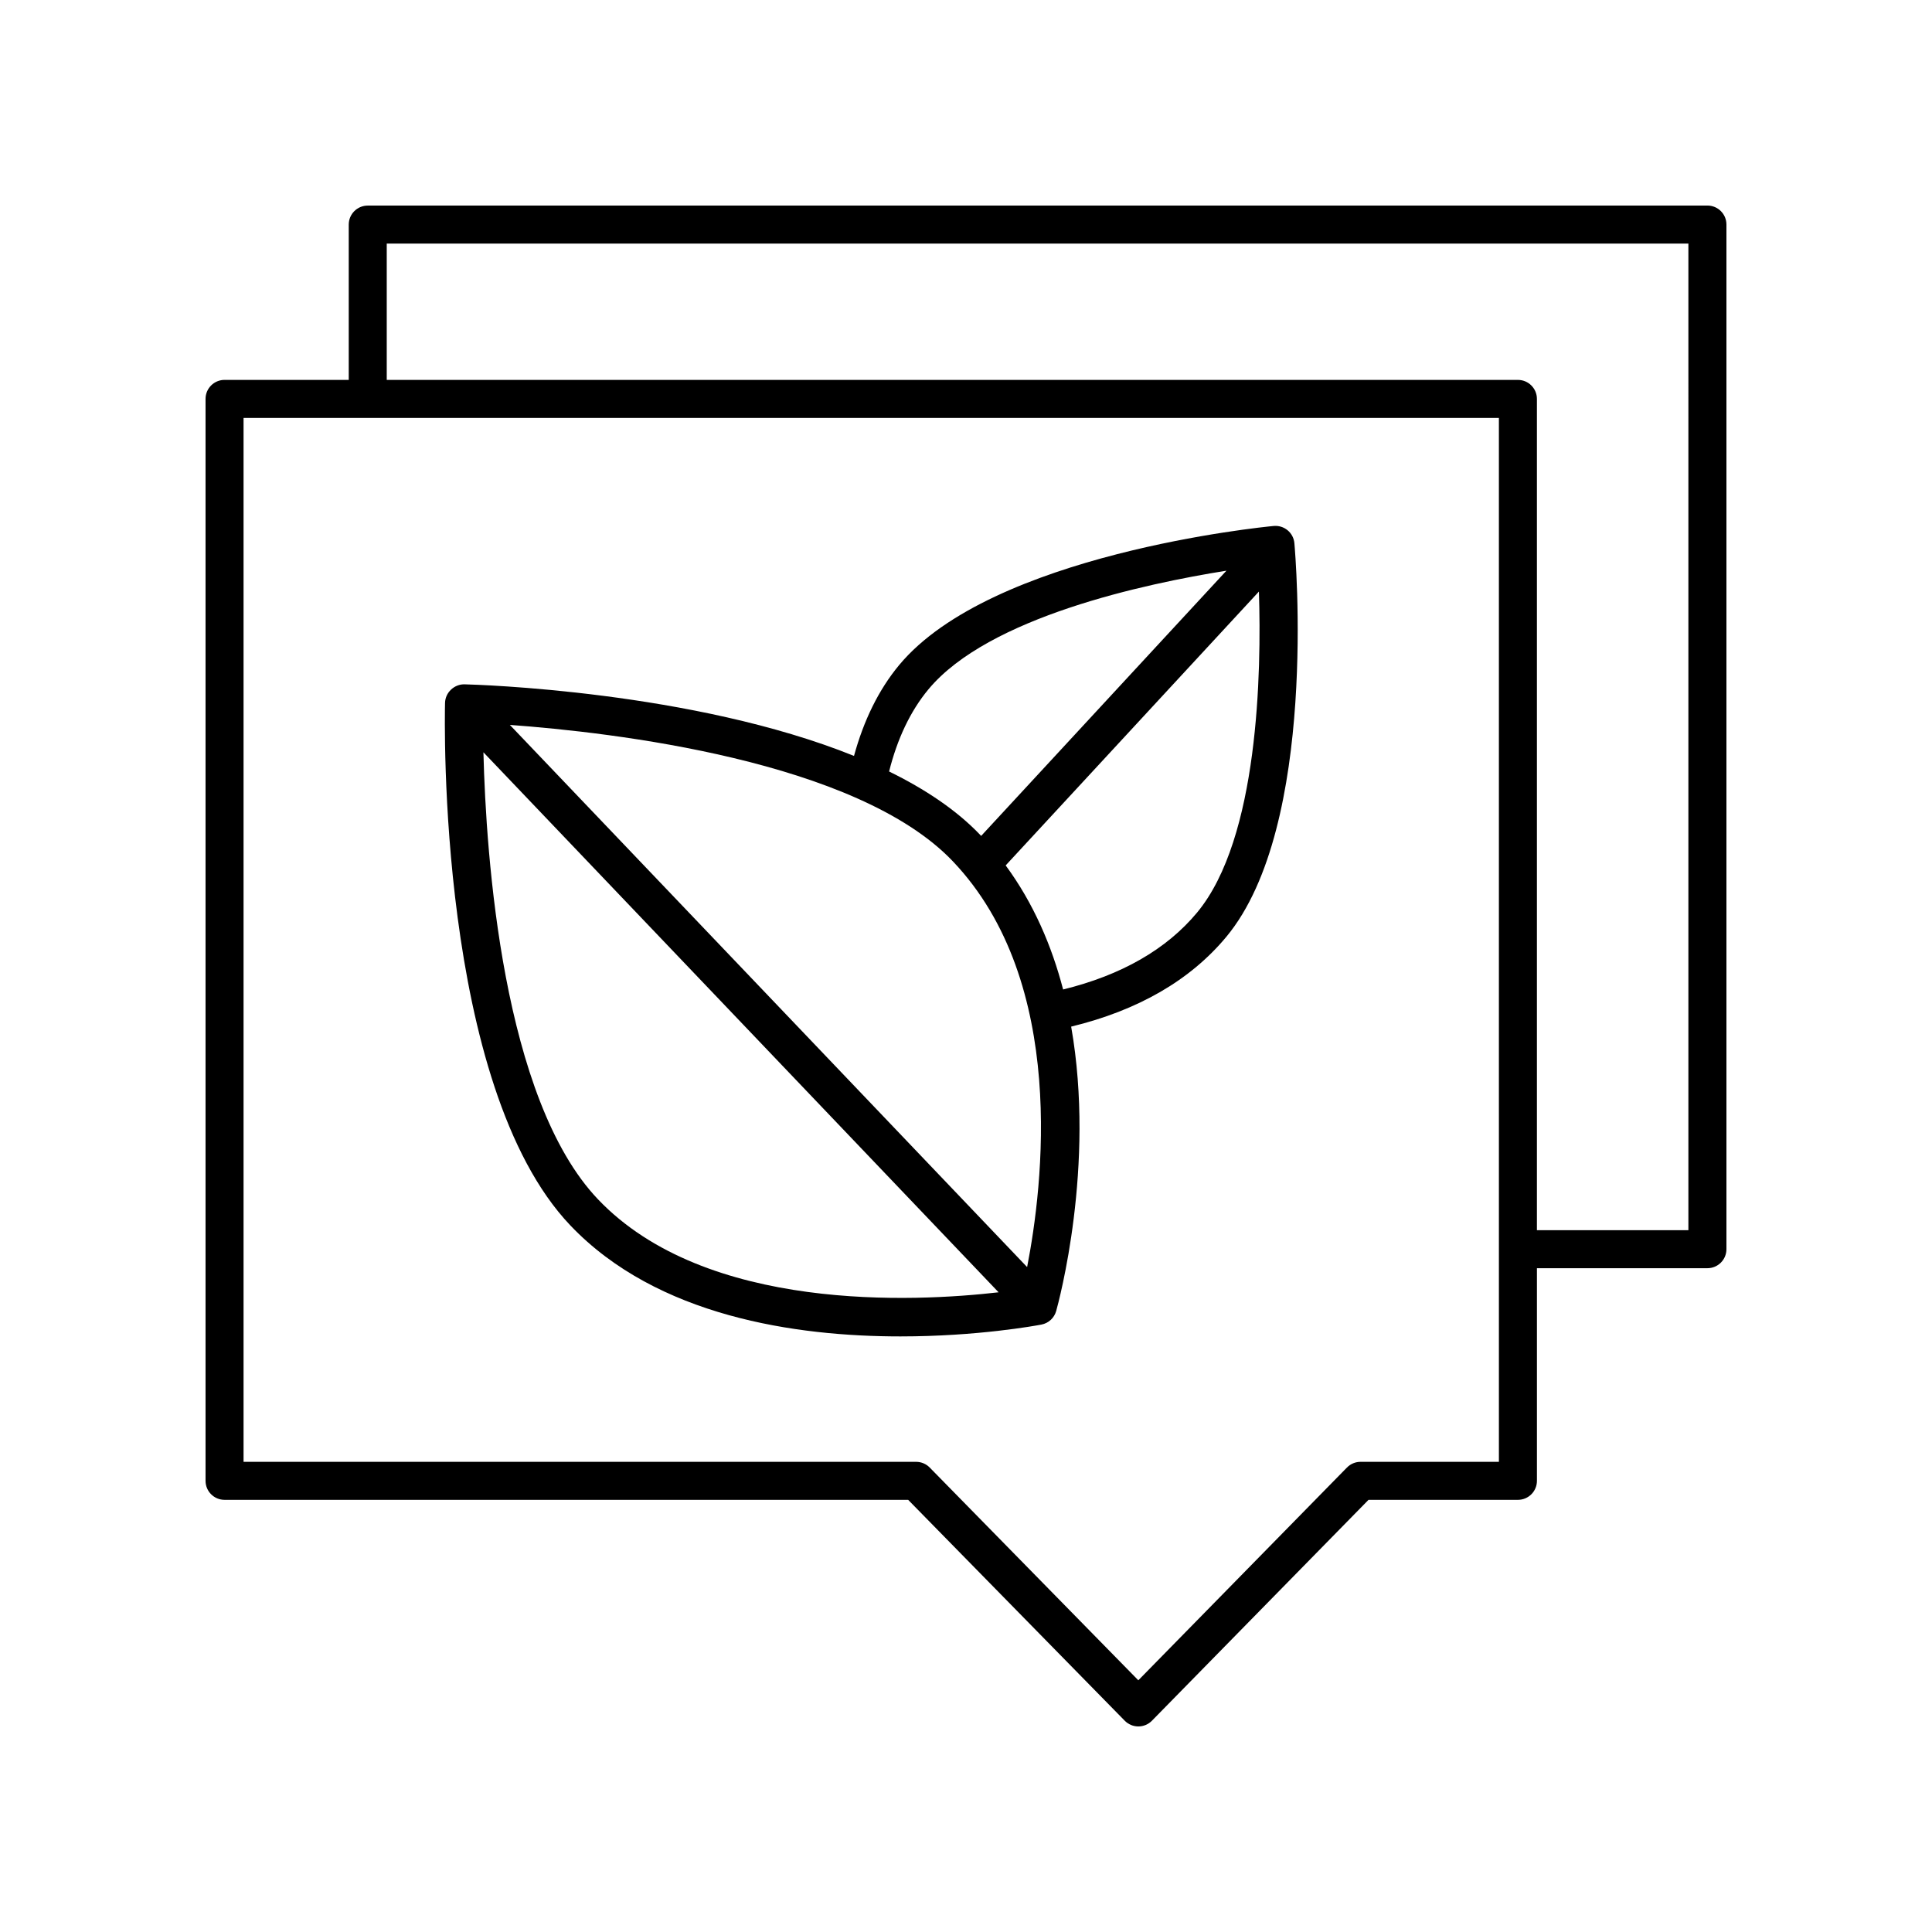
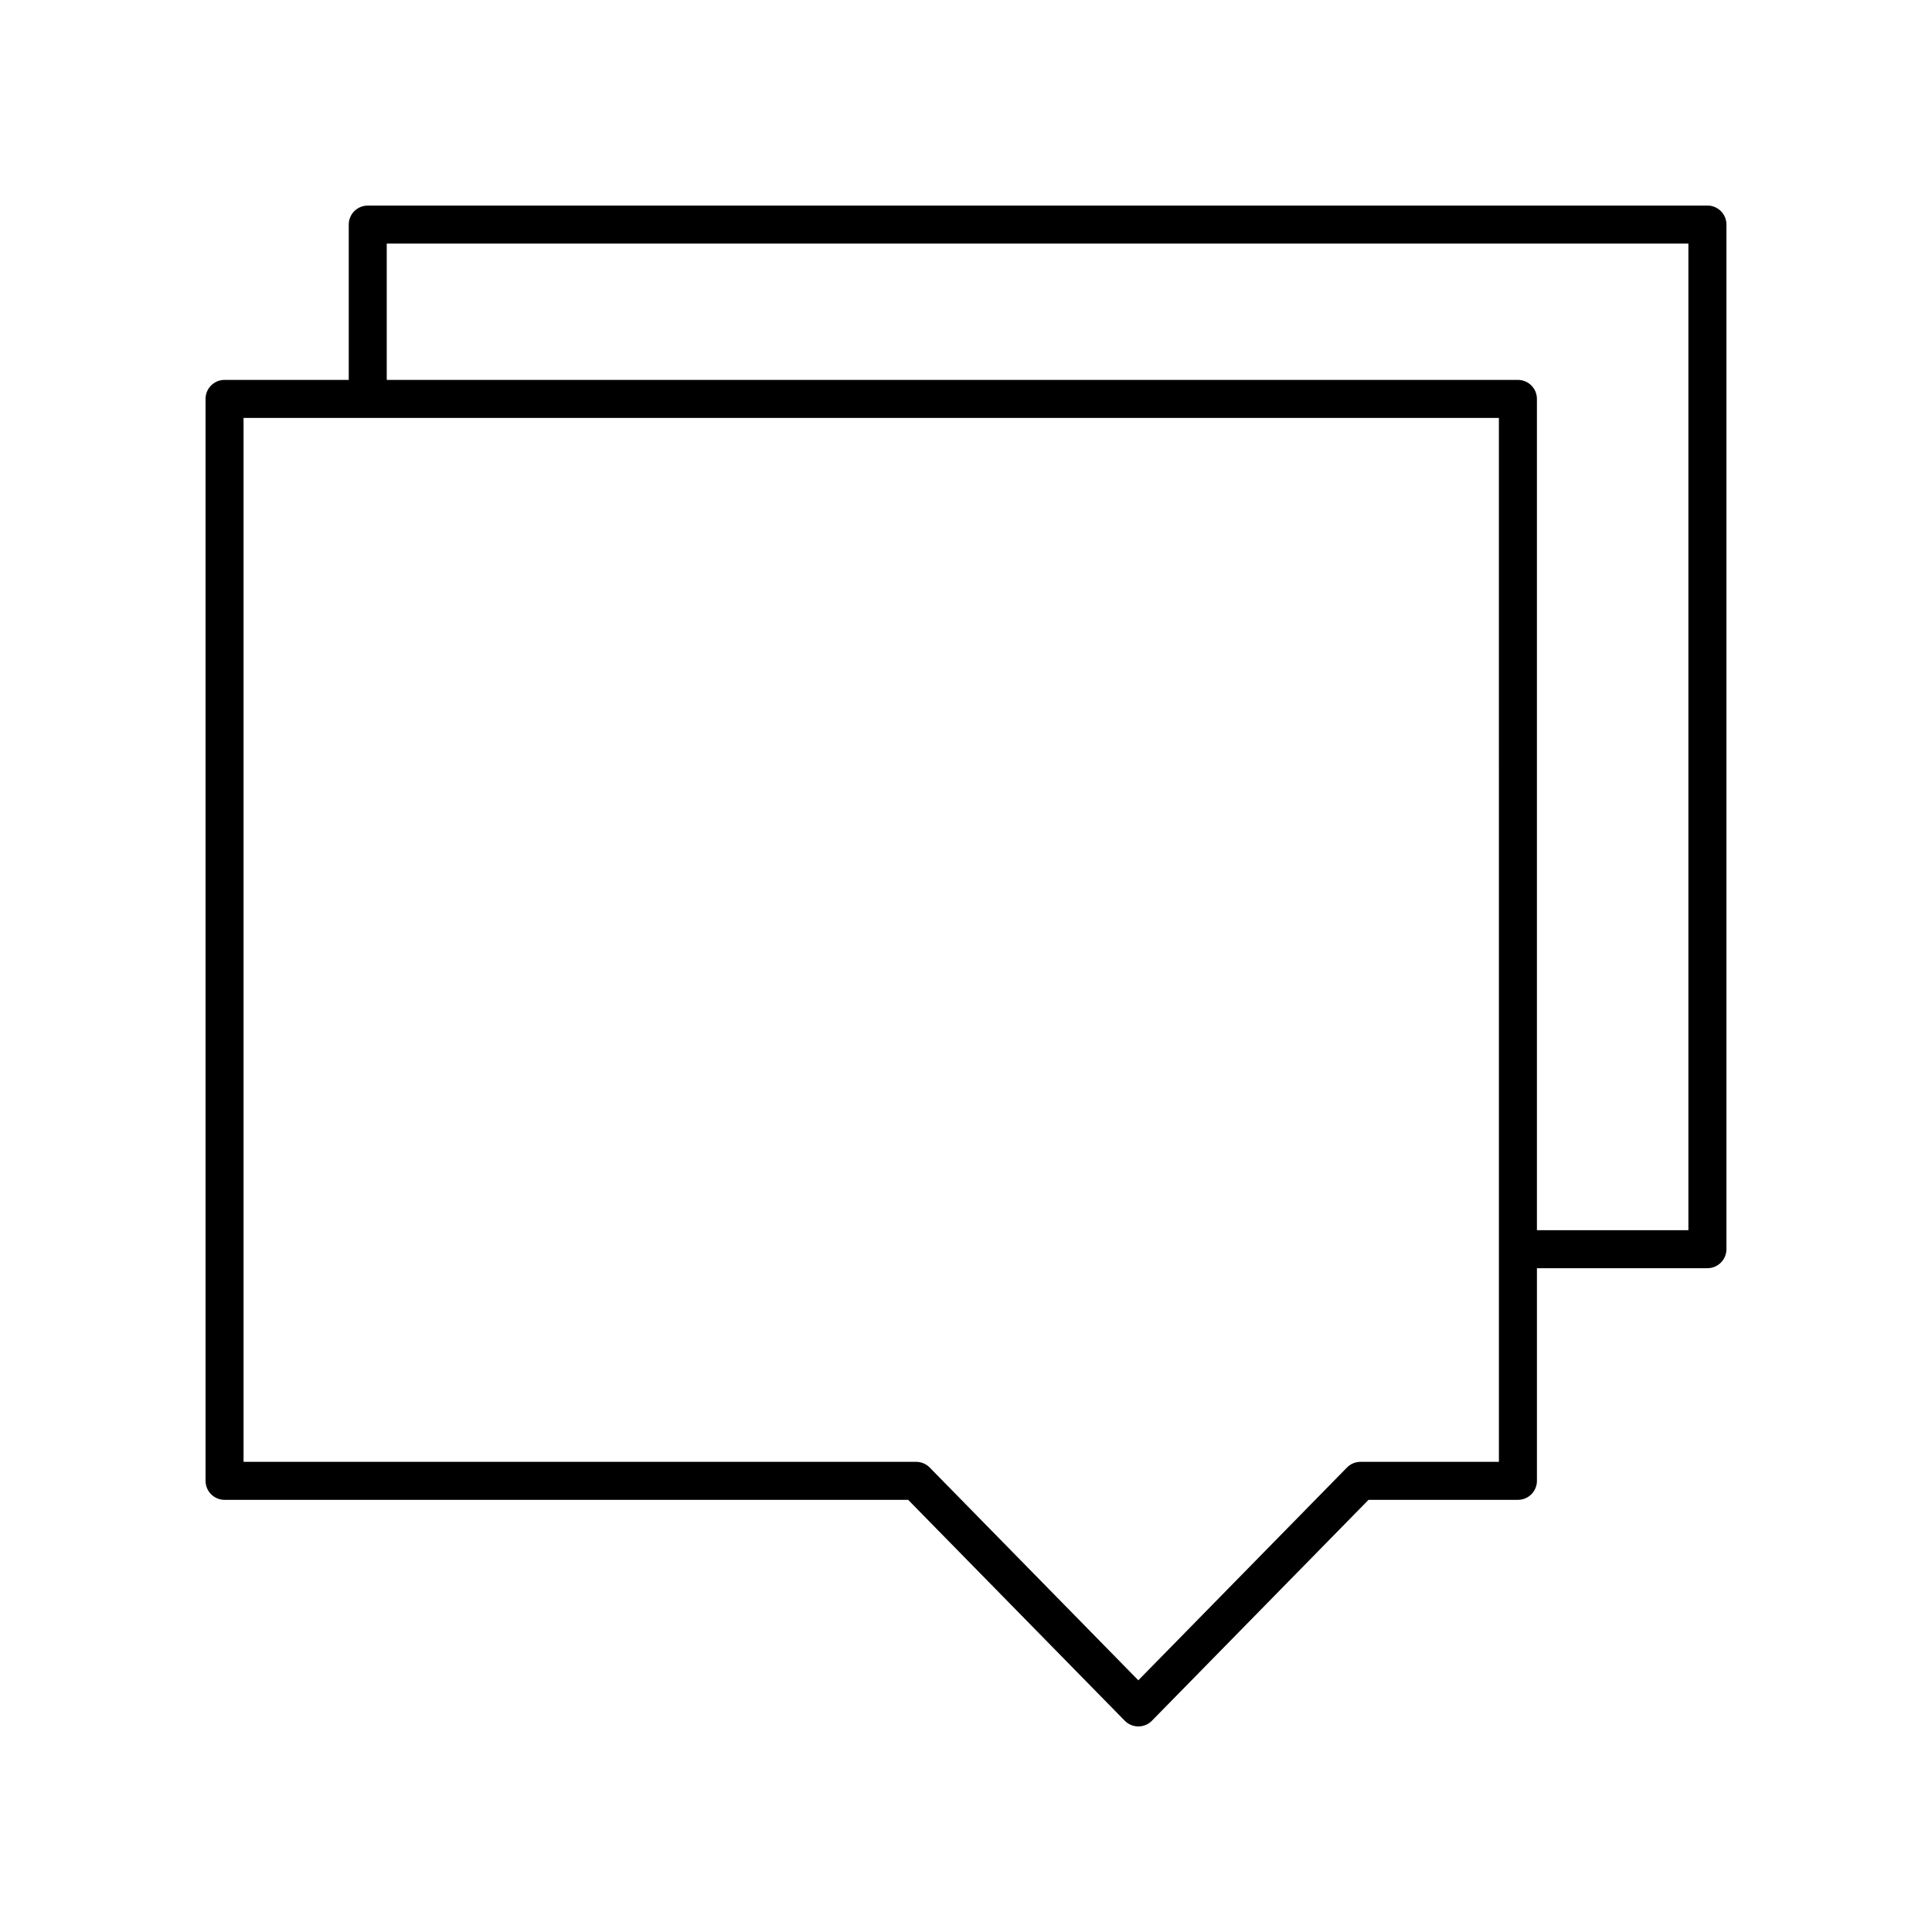
<svg xmlns="http://www.w3.org/2000/svg" fill="#000000" width="800px" height="800px" version="1.1" viewBox="144 144 512 512">
  <g>
    <path d="m596.48 198.48h-355.02c-2.781 0-5.039 2.254-5.039 5.039v41.16l-32.91-0.004c-2.781 0-5.039 2.254-5.039 5.039v286.72c0 2.781 2.254 5.039 5.039 5.039h181.16l57.402 58.539c0.949 0.969 2.246 1.512 3.598 1.512s2.648-0.543 3.598-1.512l57.402-58.539h39.594c2.781 0 5.039-2.254 5.039-5.039v-56.348h45.18c2.781 0 5.039-2.254 5.039-5.039v-271.54c0-2.781-2.258-5.035-5.039-5.035zm-55.254 332.92h-36.672c-1.352 0-2.648 0.543-3.598 1.512l-55.289 56.383-55.285-56.383c-0.945-0.965-2.242-1.512-3.598-1.512h-178.24v-276.64h332.68zm50.215-61.383h-40.141v-220.3c0-2.781-2.254-5.039-5.039-5.039h-299.77v-36.121h344.95z" />
-     <path d="m485.23 284.53c-1.031-0.855-2.348-1.266-3.699-1.141-3.043 0.289-74.789 7.426-99.238 36.848-5.453 6.562-9.41 14.707-11.973 24.09-42.699-17.234-100.07-18.895-103.22-18.973-2.688-0.055-5.09 2.129-5.16 4.914-0.102 4.125-2.062 101.44 33.219 138.49 22.988 24.141 59.75 29.406 87.457 29.406 20.41 0 35.914-2.859 37.375-3.137 1.879-0.359 3.387-1.746 3.906-3.586 0.625-2.227 10.48-38.387 3.973-75.375 17.688-4.297 31.543-12.27 41.121-23.801 24.449-29.426 18.309-101.27 18.035-104.31-0.113-1.336-0.762-2.57-1.793-3.426zm-95.184 42.148c15.898-19.137 57.395-28.008 78.969-31.438l-65.004 70.289c-0.07-0.074-0.133-0.156-0.207-0.23-6.348-6.668-14.723-12.211-24.184-16.844 2.164-8.637 5.625-15.996 10.426-21.777zm26.152 153.11-137.08-143.68c27.156 1.977 91.953 9.422 117.39 36.141 30.605 32.141 23.824 86.367 19.688 107.54zm-113.74-17.977c-25.273-26.539-29.656-90.91-30.348-118.45l136.53 143.11c-22.121 2.547-77.539 5.422-106.18-24.656zm158.79-75.984c-8.121 9.777-20.09 16.609-35.512 20.395-3-11.504-7.809-22.793-15.223-32.879l67.113-72.574c0.684 21.258-0.059 65.406-16.379 85.059z" />
  </g>
</svg>